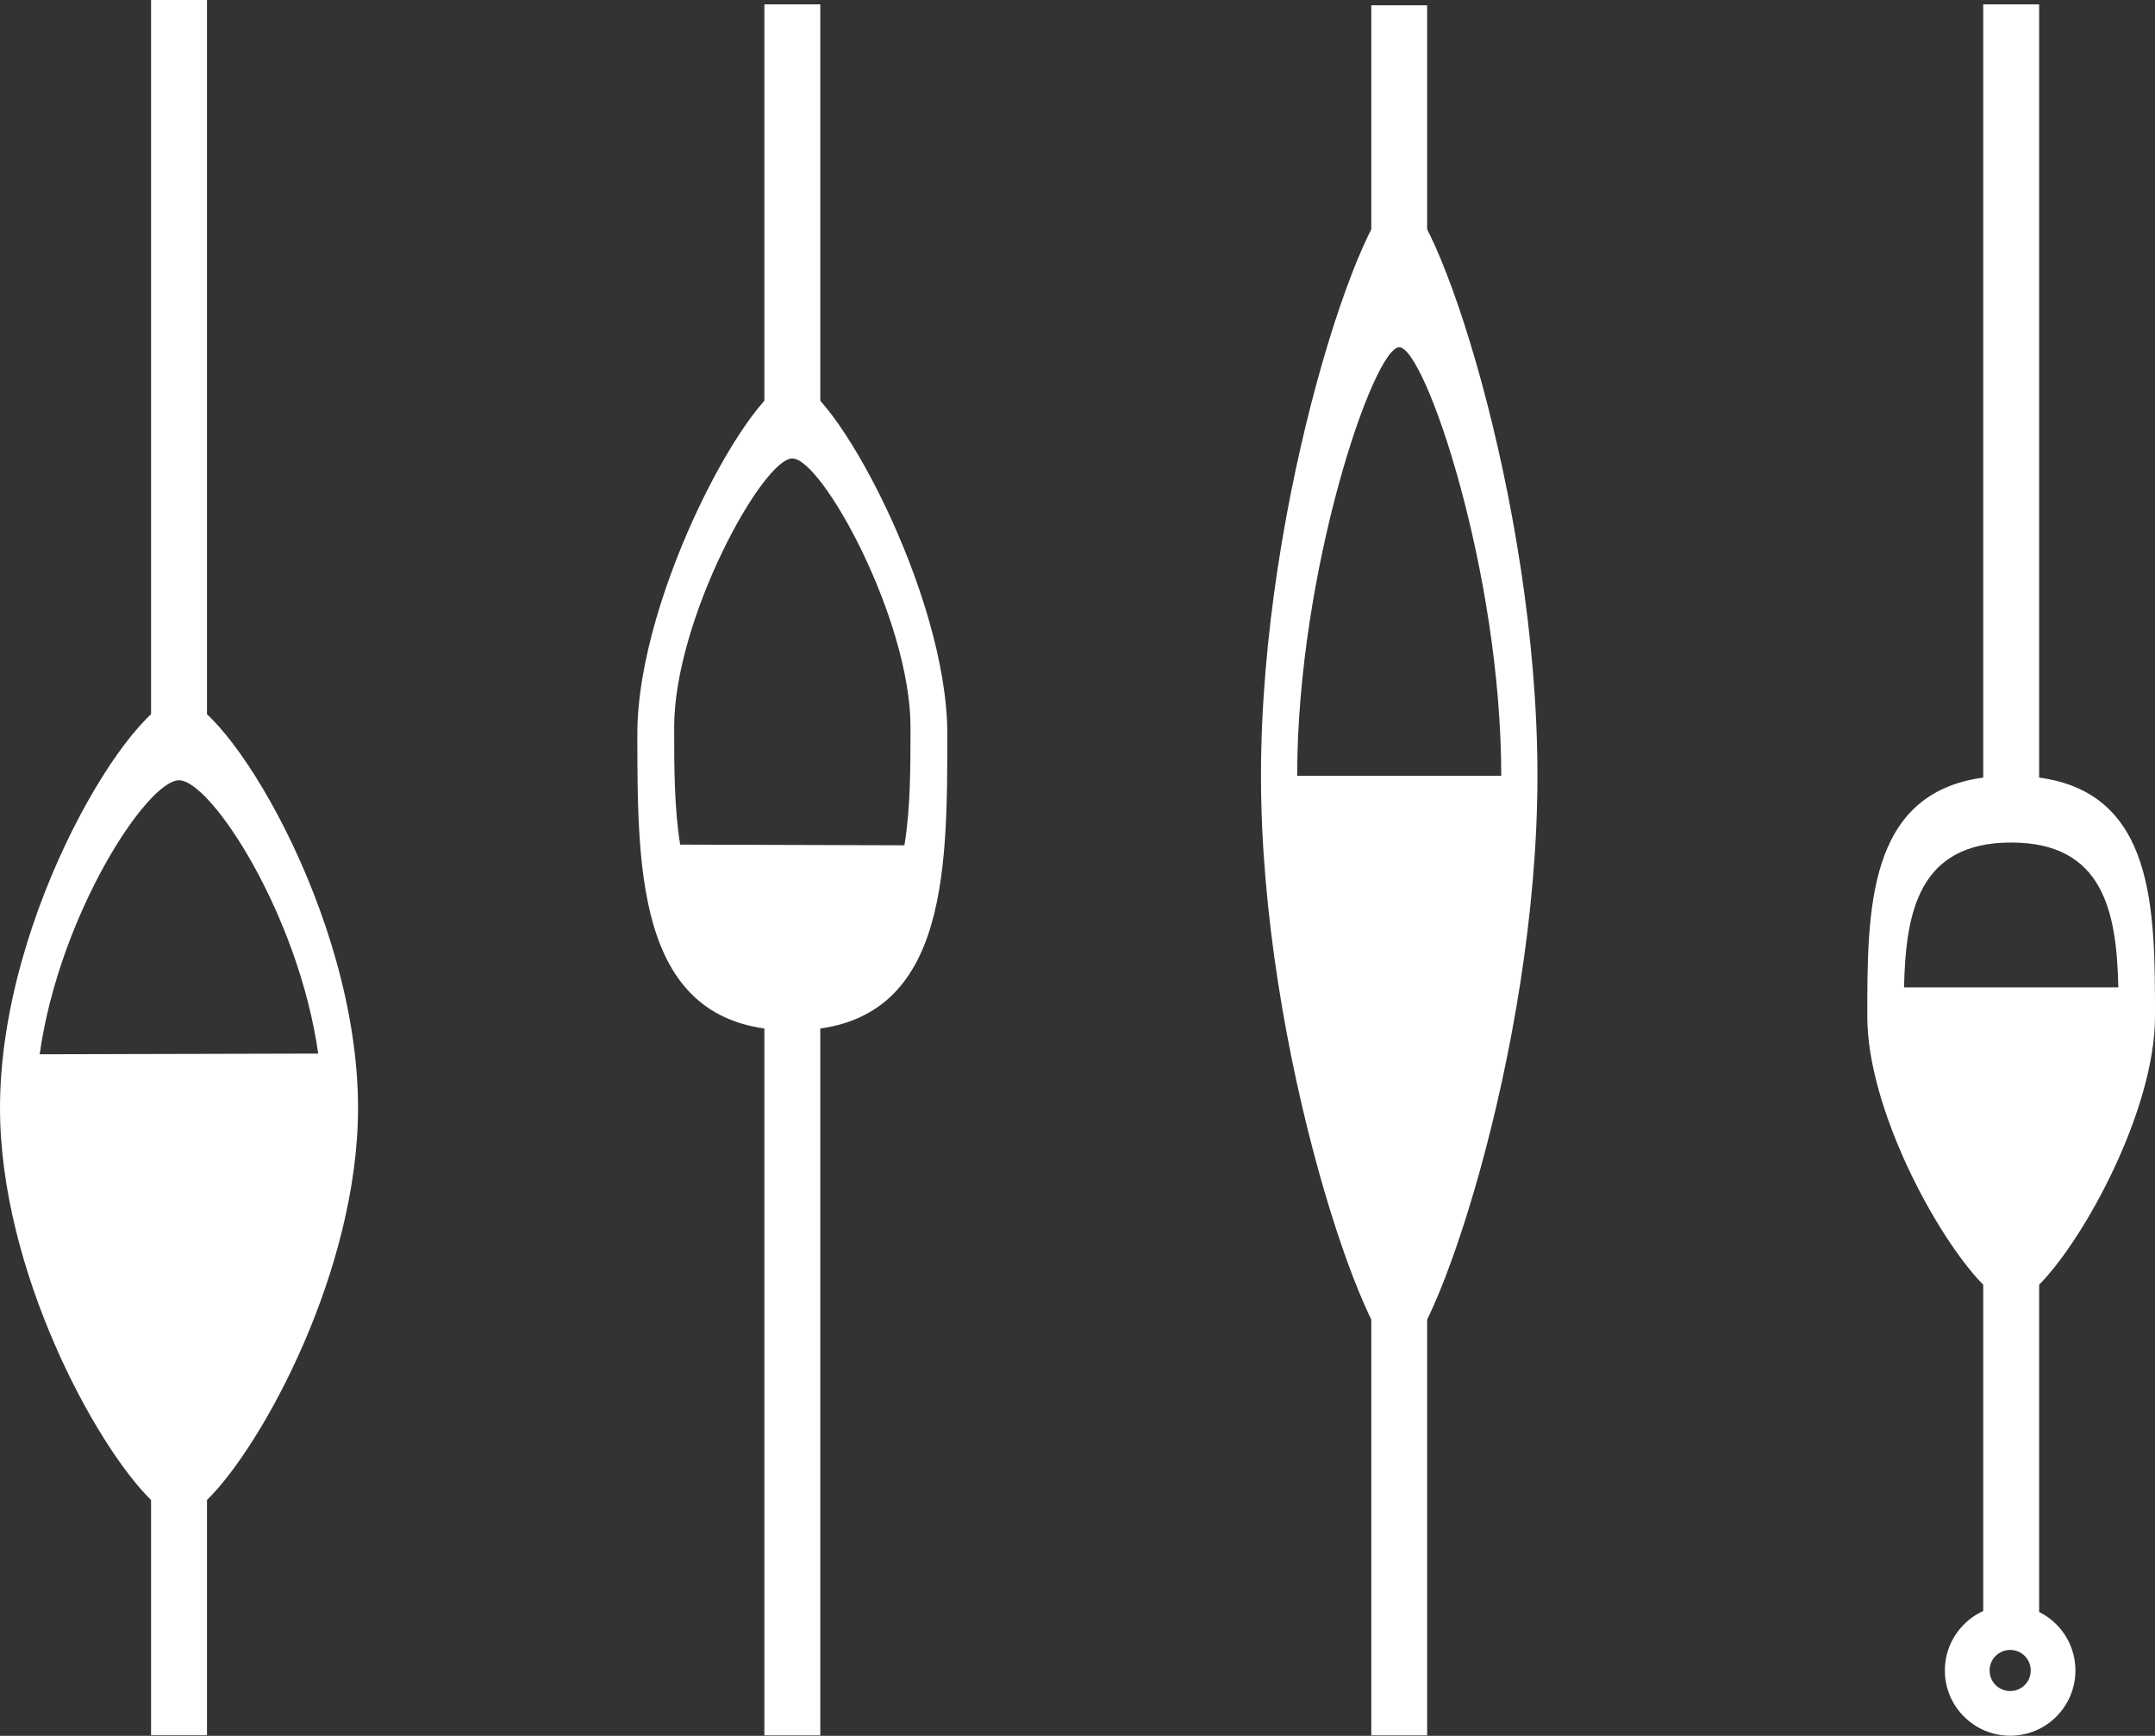
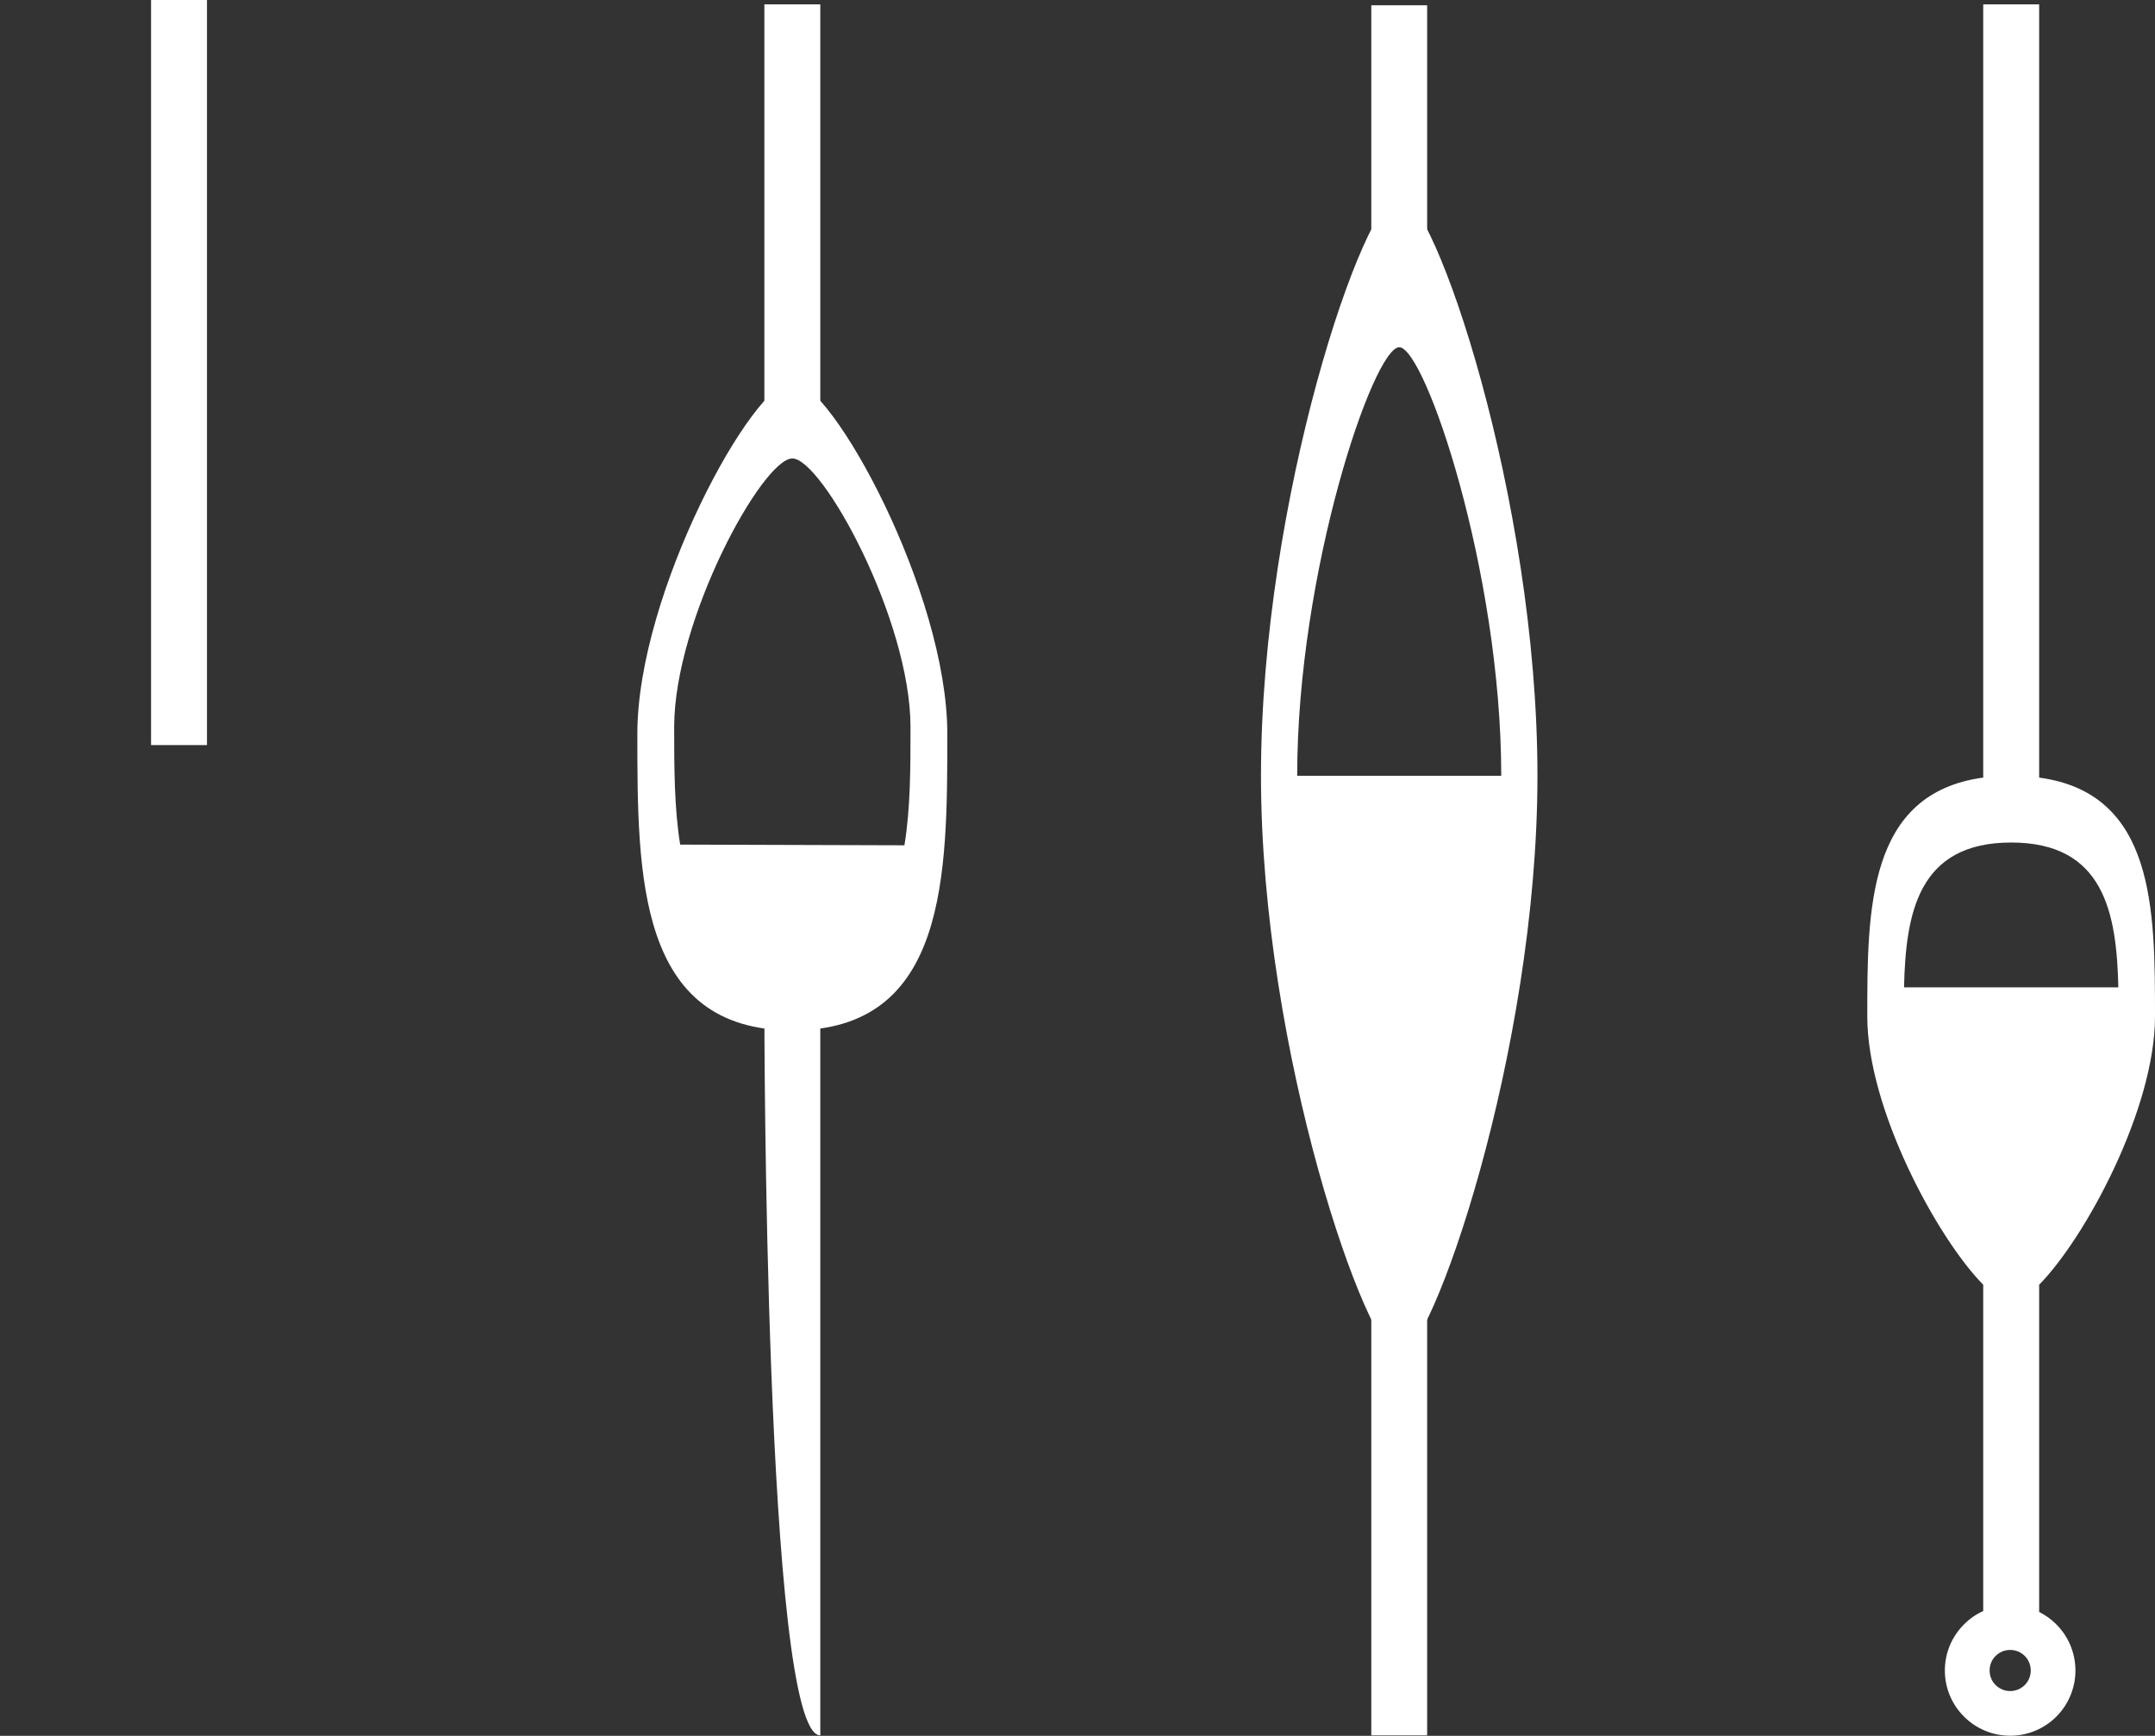
<svg xmlns="http://www.w3.org/2000/svg" viewBox="5420.01 4998.51 27.976 22.535">
  <rect x="5420.01" y="4998.51" width="27.976" height="22.535" fill="#333333" stroke="none" />
-   <path fill="#ffffff" fill-opacity="1" stroke="" stroke-opacity="0" stroke-width="0" fill-rule="evenodd" id="tSvgffe9accf78" d="M 5422.334 5007.576 C 5422.918 5007.576 5424.658 5010.357 5424.658 5012.893 C 5424.658 5014.999 5423.419 5017.274 5422.697 5017.984 C 5422.697 5021.038 5422.697 5021.038 5422.697 5021.038 C 5422.697 5021.038 5421.971 5021.038 5421.971 5021.038 C 5421.971 5021.038 5421.971 5017.984 5421.971 5017.984 C 5421.249 5017.274 5420.01 5014.999 5420.01 5012.893 C 5420.01 5010.357 5421.749 5007.576 5422.334 5007.576Z M 5422.334 5008.64 C 5422.748 5008.64 5423.885 5010.382 5424.141 5012.188 C 5424.141 5012.188 5420.525 5012.197 5420.525 5012.197 C 5420.779 5010.387 5421.919 5008.64 5422.334 5008.64Z" stroke-linecap="butt" />
  <path fill="#ffffff" fill-opacity="1" stroke="" stroke-opacity="0" stroke-width="0" fill-rule="evenodd" id="tSvg605469c86d" d="M 5438.175 5001.043 C 5438.626 5001.043 5439.969 5004.986 5439.969 5008.581 C 5439.969 5012.176 5438.582 5016.119 5438.175 5016.12 C 5437.767 5016.12 5436.38 5012.176 5436.38 5008.581 C 5436.38 5004.986 5437.723 5001.043 5438.175 5001.043Z M 5438.175 5003.018 C 5438.508 5003.018 5439.499 5005.928 5439.499 5008.581 C 5439.499 5008.581 5436.85 5008.581 5436.85 5008.581 C 5436.85 5005.928 5437.841 5003.018 5438.175 5003.018Z" stroke-linecap="butt" />
  <path fill="#ffffff" fill-opacity="1" stroke="" stroke-opacity="0" stroke-width="0" fill-rule="evenodd" id="tSvg160c54a223d" d="M 5430.296 5003.46 C 5430.802 5003.46 5432.308 5006.2 5432.308 5008.037 C 5432.308 5009.873 5432.308 5011.888 5430.296 5011.887 C 5428.284 5011.887 5428.284 5009.873 5428.284 5008.037 C 5428.284 5006.2 5429.79 5003.46 5430.296 5003.46Z M 5430.296 5004.462 C 5430.682 5004.462 5431.83 5006.551 5431.83 5007.95 C 5431.83 5008.472 5431.83 5009.012 5431.751 5009.484 C 5431.751 5009.484 5428.84 5009.475 5428.84 5009.475 C 5428.763 5009.005 5428.762 5008.468 5428.762 5007.95 C 5428.762 5006.551 5429.91 5004.462 5430.296 5004.462Z" stroke-linecap="butt" />
  <path fill="#ffffff" fill-opacity="1" stroke="" stroke-opacity="0" stroke-width="0" fill-rule="evenodd" id="tSvg5a69ee8a2a" d="M 5422.697 4998.51 C 5422.697 5008.183 5422.697 5008.183 5422.697 5008.183 C 5422.697 5008.183 5421.971 5008.183 5421.971 5008.183 C 5421.971 5008.183 5421.971 4998.51 5421.971 4998.51C 5421.971 4998.51 5422.697 4998.51 5422.697 4998.51 Z" stroke-linecap="butt" />
  <path fill="#ffffff" fill-opacity="1" stroke="" stroke-opacity="0" stroke-width="0" fill-rule="evenodd" id="tSvgd92d107662" d="M 5430.659 4998.567 C 5430.659 5003.933 5430.659 5003.933 5430.659 5003.933 C 5430.659 5003.933 5429.933 5003.933 5429.933 5003.933 C 5429.933 5003.933 5429.933 4998.567 5429.933 4998.567C 5429.933 4998.567 5430.659 4998.567 5430.659 4998.567 Z" stroke-linecap="butt" />
  <path fill="#ffffff" fill-opacity="1" stroke="" stroke-opacity="0" stroke-width="0" fill-rule="evenodd" id="tSvga00c6902e4" d="M 5438.537 4998.579 C 5438.537 5002.036 5438.537 5002.036 5438.537 5002.036 C 5438.537 5002.036 5437.812 5002.036 5437.812 5002.036 C 5437.812 5002.036 5437.812 4998.579 5437.812 4998.579C 5437.812 4998.579 5438.537 4998.579 5438.537 4998.579 Z" stroke-linecap="butt" />
  <path fill="#ffffff" fill-opacity="1" stroke="" stroke-opacity="0" stroke-width="0" fill-rule="evenodd" id="tSvg170f4b7859c" d="M 5446.482 4998.567 C 5446.482 5008.605 5446.482 5008.605 5446.482 5008.605 C 5447.986 5008.808 5447.986 5010.32 5447.986 5011.707 C 5447.986 5012.907 5447.08 5014.582 5446.482 5015.189 C 5446.482 5019.437 5446.482 5019.437 5446.482 5019.437 C 5446.565 5019.478 5446.64 5019.533 5446.705 5019.598 C 5446.858 5019.751 5446.953 5019.963 5446.953 5020.197 C 5446.953 5020.431 5446.858 5020.643 5446.705 5020.796 C 5446.552 5020.949 5446.34 5021.044 5446.106 5021.044 C 5445.872 5021.044 5445.66 5020.949 5445.507 5020.796 C 5445.353 5020.643 5445.258 5020.431 5445.258 5020.197 C 5445.258 5019.963 5445.353 5019.751 5445.507 5019.598 C 5445.578 5019.526 5445.663 5019.467 5445.756 5019.425 C 5445.756 5015.189 5445.756 5015.189 5445.756 5015.189 C 5445.158 5014.582 5444.251 5012.907 5444.251 5011.707 C 5444.251 5010.32 5444.252 5008.808 5445.756 5008.605 C 5445.756 4998.567 5445.756 4998.567 5445.756 4998.567 C 5445.756 4998.567 5446.482 4998.567 5446.482 4998.567 M 5446.295 5020.008 C 5446.246 5019.96 5446.18 5019.93 5446.106 5019.93 C 5446.032 5019.93 5445.965 5019.96 5445.917 5020.008 C 5445.868 5020.056 5445.839 5020.123 5445.839 5020.197 C 5445.839 5020.271 5445.868 5020.338 5445.917 5020.386 C 5445.965 5020.434 5446.032 5020.464 5446.106 5020.464 C 5446.18 5020.464 5446.246 5020.434 5446.295 5020.386 C 5446.343 5020.338 5446.373 5020.271 5446.373 5020.197 C 5446.373 5020.123 5446.343 5020.056 5446.295 5020.008Z M 5447.51 5011.328 C 5447.488 5010.361 5447.325 5009.448 5446.119 5009.448 C 5444.913 5009.448 5444.75 5010.361 5444.728 5011.328 C 5444.728 5011.328 5447.51 5011.328 5447.51 5011.328Z" stroke-linecap="butt" />
-   <path fill="#ffffff" fill-opacity="1" stroke="" stroke-opacity="0" stroke-width="0" fill-rule="evenodd" id="tSvgc86434c67d" d="M 5430.659 5011.626 C 5430.659 5021.039 5430.659 5021.039 5430.659 5021.039 C 5430.659 5021.039 5429.933 5021.039 5429.933 5021.039 C 5429.933 5021.039 5429.933 5011.626 5429.933 5011.626C 5429.933 5011.626 5430.659 5011.626 5430.659 5011.626 Z" stroke-linecap="butt" />
+   <path fill="#ffffff" fill-opacity="1" stroke="" stroke-opacity="0" stroke-width="0" fill-rule="evenodd" id="tSvgc86434c67d" d="M 5430.659 5011.626 C 5430.659 5021.039 5430.659 5021.039 5430.659 5021.039 C 5429.933 5021.039 5429.933 5011.626 5429.933 5011.626C 5429.933 5011.626 5430.659 5011.626 5430.659 5011.626 Z" stroke-linecap="butt" />
  <path fill="#ffffff" fill-opacity="1" stroke="" stroke-opacity="0" stroke-width="0" fill-rule="evenodd" id="tSvg17adb83e231" d="M 5438.537 5015.168 C 5438.537 5021.039 5438.537 5021.039 5438.537 5021.039 C 5438.537 5021.039 5437.812 5021.039 5437.812 5021.039 C 5437.812 5021.039 5437.812 5015.168 5437.812 5015.168C 5437.812 5015.168 5438.537 5015.168 5438.537 5015.168 Z" stroke-linecap="butt" />
  <defs />
</svg>